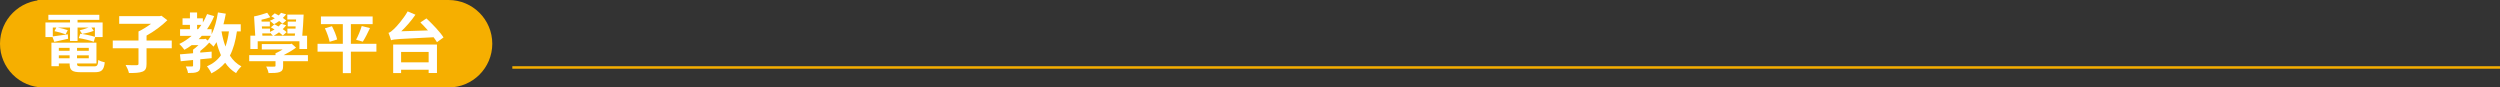
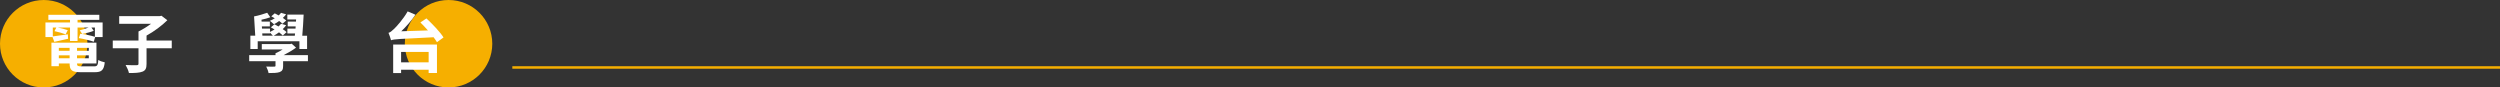
<svg xmlns="http://www.w3.org/2000/svg" version="1.1" id="Layer_1" x="0px" y="0px" width="1000.438px" height="35px" viewBox="-487.249 -1084.77 1000.438 35" enable-background="new -487.249 -1084.77 1000.438 35" xml:space="preserve">
  <rect x="-487.249" y="-1084.77" width="1000.438" height="35" fill="#333333" stroke="none" />
  <g>
    <rect x="-282.225" y="-1058.271" fill="#F6AF00" width="795.414" height="1" />
    <path fill="#F6AF00" d="M-452.249-1067.27c0,9.664-7.836,17.5-17.5,17.5s-17.5-7.836-17.5-17.5s7.836-17.5,17.5-17.5   S-452.249-1076.934-452.249-1067.27" />
-     <rect x="-472.249" y="-1084.77" fill="#F6AF00" width="164.5" height="35" />
    <path fill="#F6AF00" d="M-290.249-1067.27c0,9.664-7.836,17.5-17.5,17.5s-17.5-7.836-17.5-17.5s7.836-17.5,17.5-17.5   S-290.249-1076.934-290.249-1067.27" />
    <g>
      <path fill="#FFFFFF" d="M-466.229-1069.938h-2.834v-5.851h9.829v-1.04h-8.659v-2.028h20.385v2.028h-8.71v1.04h10.036v5.851h-2.99    l-0.546,1.871c-1.378-0.493-4.056-1.144-6.006-1.455l0.598-1.742c1.846,0.208,4.42,0.754,5.851,1.222v-3.718h-1.404l0.936,1.326    c-1.378,0.571-3.276,0.987-4.628,1.248l-0.962-1.457c1.014-0.233,2.47-0.701,3.562-1.117h-4.446v5.408h-3.016v-5.408h-4.966    c1.404,0.26,3.068,0.701,4.056,1.065l-0.832,1.664c-1.04-0.416-2.99-0.962-4.472-1.273l0.728-1.456h-1.404v3.562    c1.586-0.182,3.77-0.494,6.006-0.832l0.104,1.769c-1.95,0.441-3.874,0.884-5.512,1.248L-466.229-1069.938z M-449.641-1058.213    c1.326,0,1.56-0.39,1.742-2.573c0.598,0.416,1.768,0.806,2.574,0.962c-0.364,3.12-1.222,3.952-4.057,3.952h-5.46    c-3.536,0-4.55-0.729-4.55-3.433v-0.078h-4.316v1.118h-2.964v-9.438h18.019v8.32h-7.774v0.078c0,0.937,0.312,1.092,1.872,1.092    H-449.641z M-463.707-1065.623v1.17h4.316v-1.17H-463.707z M-459.391-1061.463v-1.17h-4.316v1.17H-459.391z M-451.721-1065.623    h-4.706v1.17h4.706V-1065.623z M-451.721-1061.463v-1.17h-4.706v1.17H-451.721z" />
      <path fill="#FFFFFF" d="M-418.519-1065.467h-10.088v6.267c0,1.742-0.39,2.6-1.612,3.094c-1.274,0.494-3.042,0.572-5.434,0.546    c-0.182-0.91-0.806-2.313-1.326-3.198c1.82,0.104,3.848,0.104,4.395,0.078c0.572-0.025,0.754-0.156,0.754-0.598v-6.188h-10.296    v-3.094h10.296v-3.614c1.638-0.78,3.51-1.95,5.018-3.068h-12.741v-3.068h16.199l0.728-0.156l2.34,1.795    c-2.21,2.184-5.331,4.523-8.32,6.136v1.977h10.088V-1065.467z" />
-       <path fill="#FFFFFF" d="M-392.44-1072.201c-0.546,3.849-1.43,7.021-2.808,9.673c1.17,1.846,2.704,3.328,4.602,4.315    c-0.702,0.624-1.664,1.847-2.132,2.704c-1.768-1.065-3.224-2.47-4.368-4.16c-1.456,1.717-3.25,3.12-5.512,4.265    c-0.286-0.729-1.196-2.158-1.768-2.809c2.444-1.092,4.264-2.548,5.59-4.446c-0.702-1.611-1.3-3.354-1.768-5.252    c-0.39,0.624-0.78,1.248-1.196,1.794c-0.338-0.39-1.066-1.065-1.716-1.611c-1.014,1.17-2.314,2.366-3.588,3.354v0.65    c1.508-0.13,3.042-0.26,4.55-0.39v2.626c-1.508,0.155-3.042,0.312-4.55,0.441v2.574c0,1.353-0.234,2.054-1.144,2.47    s-2.132,0.442-3.77,0.442c-0.104-0.806-0.494-1.872-0.884-2.626c1.014,0.026,2.132,0.026,2.47,0.026    c0.338-0.026,0.442-0.104,0.442-0.364v-2.236c-1.794,0.182-3.51,0.338-4.94,0.494l-0.312-2.756c1.456-0.13,3.276-0.26,5.252-0.442    v-1.43c0.702-0.494,1.456-1.145,2.158-1.82h-2.704c-0.91,0.702-1.898,1.3-2.912,1.872c-0.416-0.598-1.456-1.794-2.054-2.34    c1.794-0.858,3.432-1.95,4.94-3.25h-4.628v-2.652h3.952v-1.742h-2.964v-2.6h2.964v-2.366h2.86v2.366h2.314v1.664    c0.65-1.066,1.222-2.211,1.69-3.381l2.834,0.832c-0.78,1.898-1.768,3.641-2.86,5.227h1.846v2.054    c1.196-2.47,2.028-5.563,2.522-8.762l3.146,0.493c-0.26,1.431-0.572,2.887-0.936,4.238h6.917v2.86H-392.44z M-408.379-1073.085    h0.416c0.468-0.572,0.91-1.118,1.3-1.742h-1.716V-1073.085z M-404.115-1068.535c0.442-0.546,0.858-1.196,1.248-1.897h-3.64    c-0.39,0.468-0.78,0.91-1.222,1.326h2.158l0.546-0.156L-404.115-1068.535z M-398.603-1072.201    c0.364,2.158,0.884,4.212,1.586,6.059c0.624-1.769,1.092-3.796,1.378-6.059H-398.603z" />
      <path fill="#FFFFFF" d="M-364.022-1060.267h-9.933v1.872c0,1.378-0.312,2.054-1.378,2.47c-1.066,0.364-2.496,0.391-4.446,0.391    c-0.13-0.832-0.572-1.872-0.936-2.601c1.222,0.052,2.782,0.052,3.172,0.026c0.416,0,0.546-0.078,0.546-0.391v-1.768h-10.53v-2.444    h10.53v-0.754c0.936-0.364,1.924-0.936,2.86-1.508h-8.347v-2.158h11.311l0.65-0.156l1.742,1.586    c-1.43,1.04-3.198,2.106-4.966,2.99h9.725V-1060.267z M-384.121-1065.155h-2.938v-5.33h1.95l-0.468-7.722    c1.56-0.261,3.874-0.962,5.252-1.456l1.248,1.794c-1.014,0.39-2.314,0.728-3.536,0.988l0.052,0.754h3.302v1.924h-3.198    l0.052,0.884h3.198v1.326c0.624-0.312,1.248-0.624,1.82-0.988c-0.494-0.312-0.988-0.598-1.456-0.857l1.43-1.223    c0.52,0.261,1.066,0.572,1.612,0.885c0.39-0.364,0.754-0.729,1.04-1.093l2.028,0.599c-0.39,0.546-0.858,1.065-1.378,1.56    c0.624,0.416,1.17,0.807,1.56,1.196l-1.534,1.352c-0.39-0.39-0.91-0.806-1.508-1.273c-0.702,0.52-1.404,0.962-2.106,1.352h8.424    l0.104-0.91h-3.068v-1.924h3.25l0.052-0.884h-3.172v-1.924h3.302l0.052-0.858h-3.51v-1.95h6.526    c-0.13,2.73-0.312,6.032-0.546,8.45h1.924v5.33h-3.068v-3.094h-16.692V-1065.155z M-382.249-1070.485h4.212    c-0.286-0.338-0.78-0.832-1.17-1.195v0.285h-3.094L-382.249-1070.485z M-374.189-1075.27c-0.338-0.338-0.832-0.702-1.352-1.092    c-0.702,0.521-1.404,0.962-2.106,1.3c-0.364-0.363-1.118-1.04-1.612-1.378c0.676-0.26,1.352-0.624,1.976-1.014    c-0.494-0.286-0.936-0.546-1.404-0.78l1.378-1.196c0.494,0.234,1.04,0.521,1.586,0.832c0.338-0.338,0.676-0.676,0.936-1.04    l2.028,0.599c-0.364,0.494-0.806,0.987-1.3,1.43c0.52,0.364,0.988,0.729,1.352,1.04L-374.189-1075.27z" />
-       <path fill="#FFFFFF" d="M-336.618-1064.089h-10.219v8.58h-3.224v-8.58h-10.115v-3.146h10.115v-7.878h-8.763v-3.068h20.697v3.068    h-8.71v7.878h10.219V-1064.089z M-354.403-1074.281c0.858,1.664,1.794,3.849,2.08,5.305l-3.016,0.936    c-0.26-1.378-1.066-3.666-1.898-5.408L-354.403-1074.281z M-344.757-1068.873c0.832-1.508,1.769-3.796,2.262-5.486l3.302,0.832    c-0.936,2.002-2.002,4.108-2.86,5.435L-344.757-1068.873z" />
      <path fill="#FFFFFF" d="M-316.599-1077.401c2.392,2.236,5.486,5.435,6.838,7.618l-2.626,1.898    c-0.338-0.572-0.806-1.248-1.352-1.977c-13.806,0.677-15.652,0.729-17.031,1.196c-0.156-0.624-0.65-2.158-1.014-2.964    c0.676-0.183,1.3-0.676,2.158-1.508c0.91-0.807,3.744-3.952,5.512-7.072l3.12,1.325c-1.638,2.419-3.692,4.732-5.668,6.631    l10.66-0.338c-1.014-1.145-2.054-2.236-3.016-3.198L-316.599-1077.401z M-329.911-1066.949h17.524v11.389h-3.328v-1.3h-11.024    v1.326h-3.172V-1066.949z M-326.739-1063.984v4.16h11.024v-4.16H-326.739z" />
    </g>
  </g>
</svg>